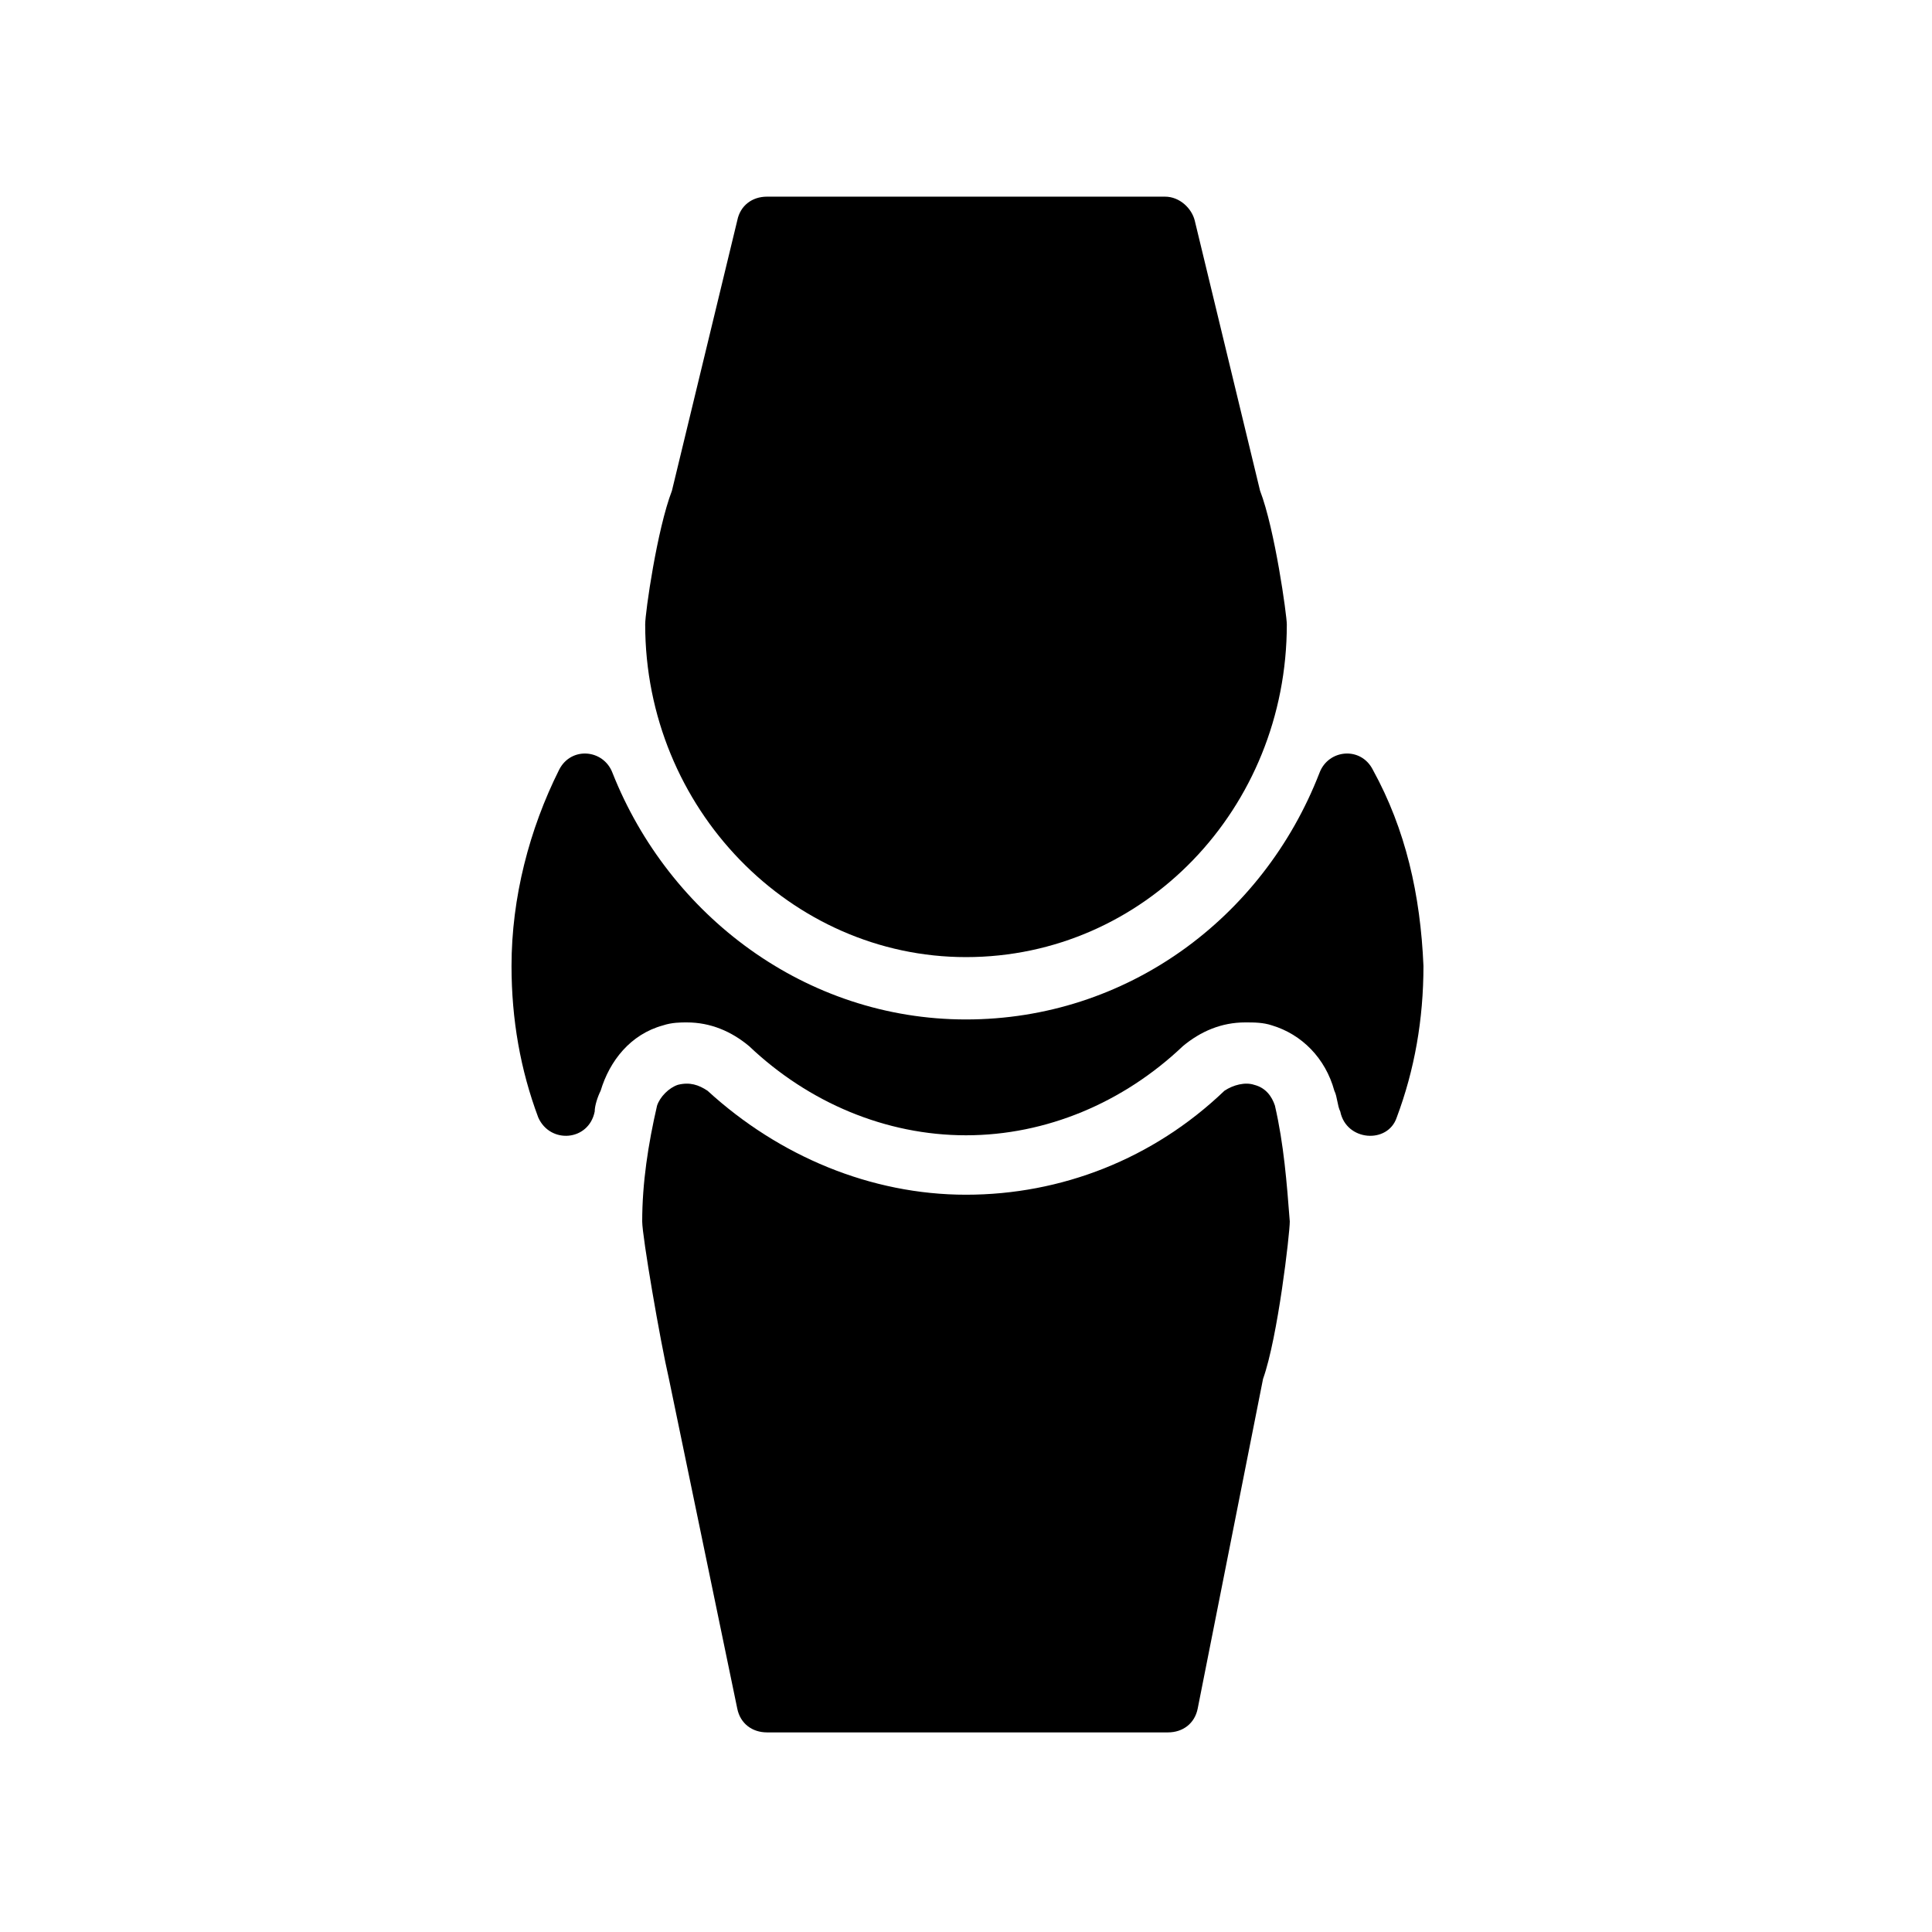
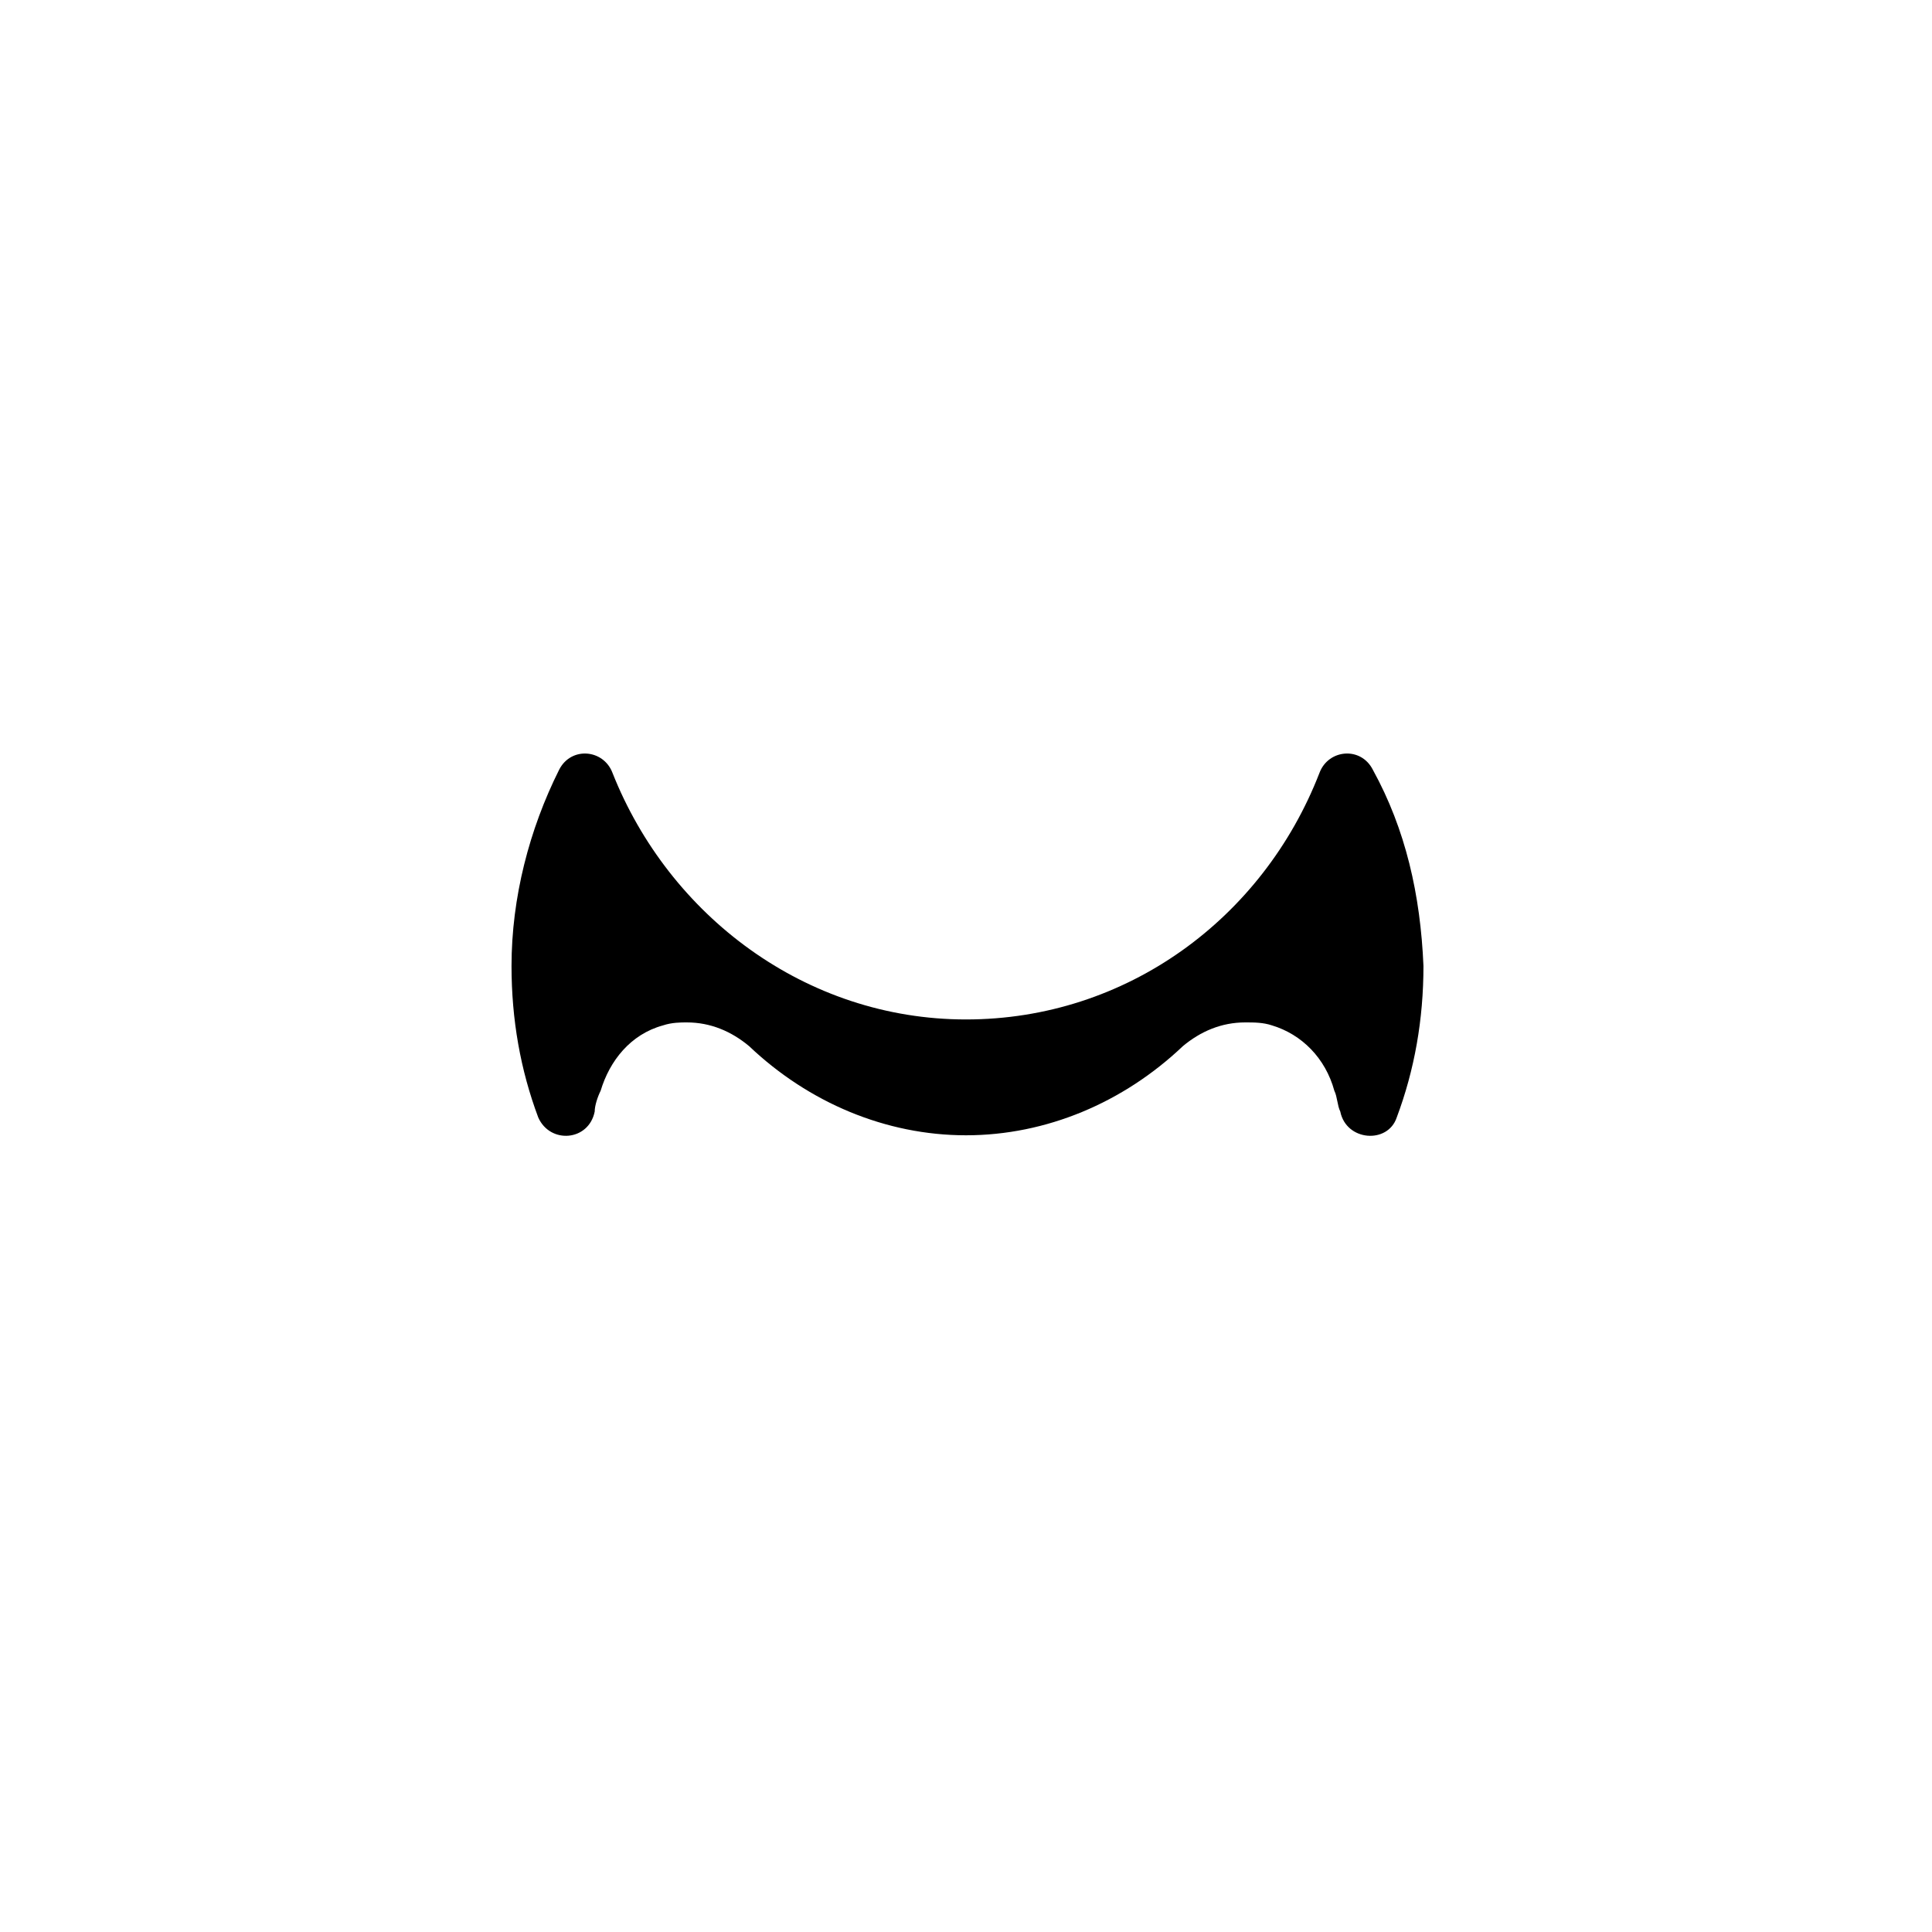
<svg xmlns="http://www.w3.org/2000/svg" fill="#000000" width="800px" height="800px" version="1.1" viewBox="144 144 512 512">
  <g>
-     <path d="m481.87 437c-0.789-2.363-2.363-4.723-5.512-5.512-2.363-0.789-5.512 0-7.871 1.574-18.895 18.105-43.297 27.551-68.488 27.551s-49.594-10.234-68.488-27.551c-2.363-1.574-4.723-2.363-7.871-1.574-2.363 0.789-4.723 3.148-5.512 5.512-2.363 10.234-3.938 20.469-3.938 30.699 0 3.938 4.723 31.488 7.086 41.723l18.109 87.383c0.789 3.938 3.938 6.297 7.871 6.297h106.27c3.938 0 7.086-2.363 7.871-6.297l17.32-87.379c3.938-11.02 7.086-38.574 7.086-41.723-0.789-10.234-1.574-20.469-3.938-30.703z" />
-     <path d="m477.93 274.05-17.32-71.637c-0.789-3.148-3.938-6.297-7.871-6.297h-105.48c-3.938 0-7.086 2.363-7.871 6.297l-17.32 71.637c-3.938 10.234-7.086 32.273-7.086 35.426 0 48.805 38.574 88.168 85.02 88.168 47.23 0 85.02-39.359 85.02-88.168-0.004-2.363-3.152-25.191-7.09-35.426z" />
    <path d="m507.84 348.04c-3.148-6.297-11.809-5.512-14.168 0.789-14.957 38.574-51.168 65.336-93.676 65.336s-78.719-27.551-93.676-65.336c-2.363-6.297-11.02-7.086-14.168-0.789-7.871 15.742-12.594 33.852-12.594 51.957 0 14.168 2.363 27.551 7.086 40.148 3.148 7.086 13.383 6.297 14.957-1.574 0-1.574 0.789-3.938 1.574-5.512 2.363-7.871 7.871-14.957 16.531-17.32 2.363-0.789 4.723-0.789 6.297-0.789 6.297 0 11.809 2.363 16.531 6.297 15.742 14.957 36.211 23.617 57.465 23.617s41.723-8.66 57.465-23.617c4.723-3.938 10.234-6.297 16.531-6.297 2.363 0 4.723 0 7.086 0.789 7.871 2.363 14.168 8.66 16.531 17.32 0.789 1.574 0.789 3.938 1.574 5.512 1.574 7.871 12.594 8.66 14.957 1.574 4.723-12.594 7.086-25.977 7.086-40.148-0.793-18.895-4.731-36.211-13.391-51.957z" />
  </g>
</svg>